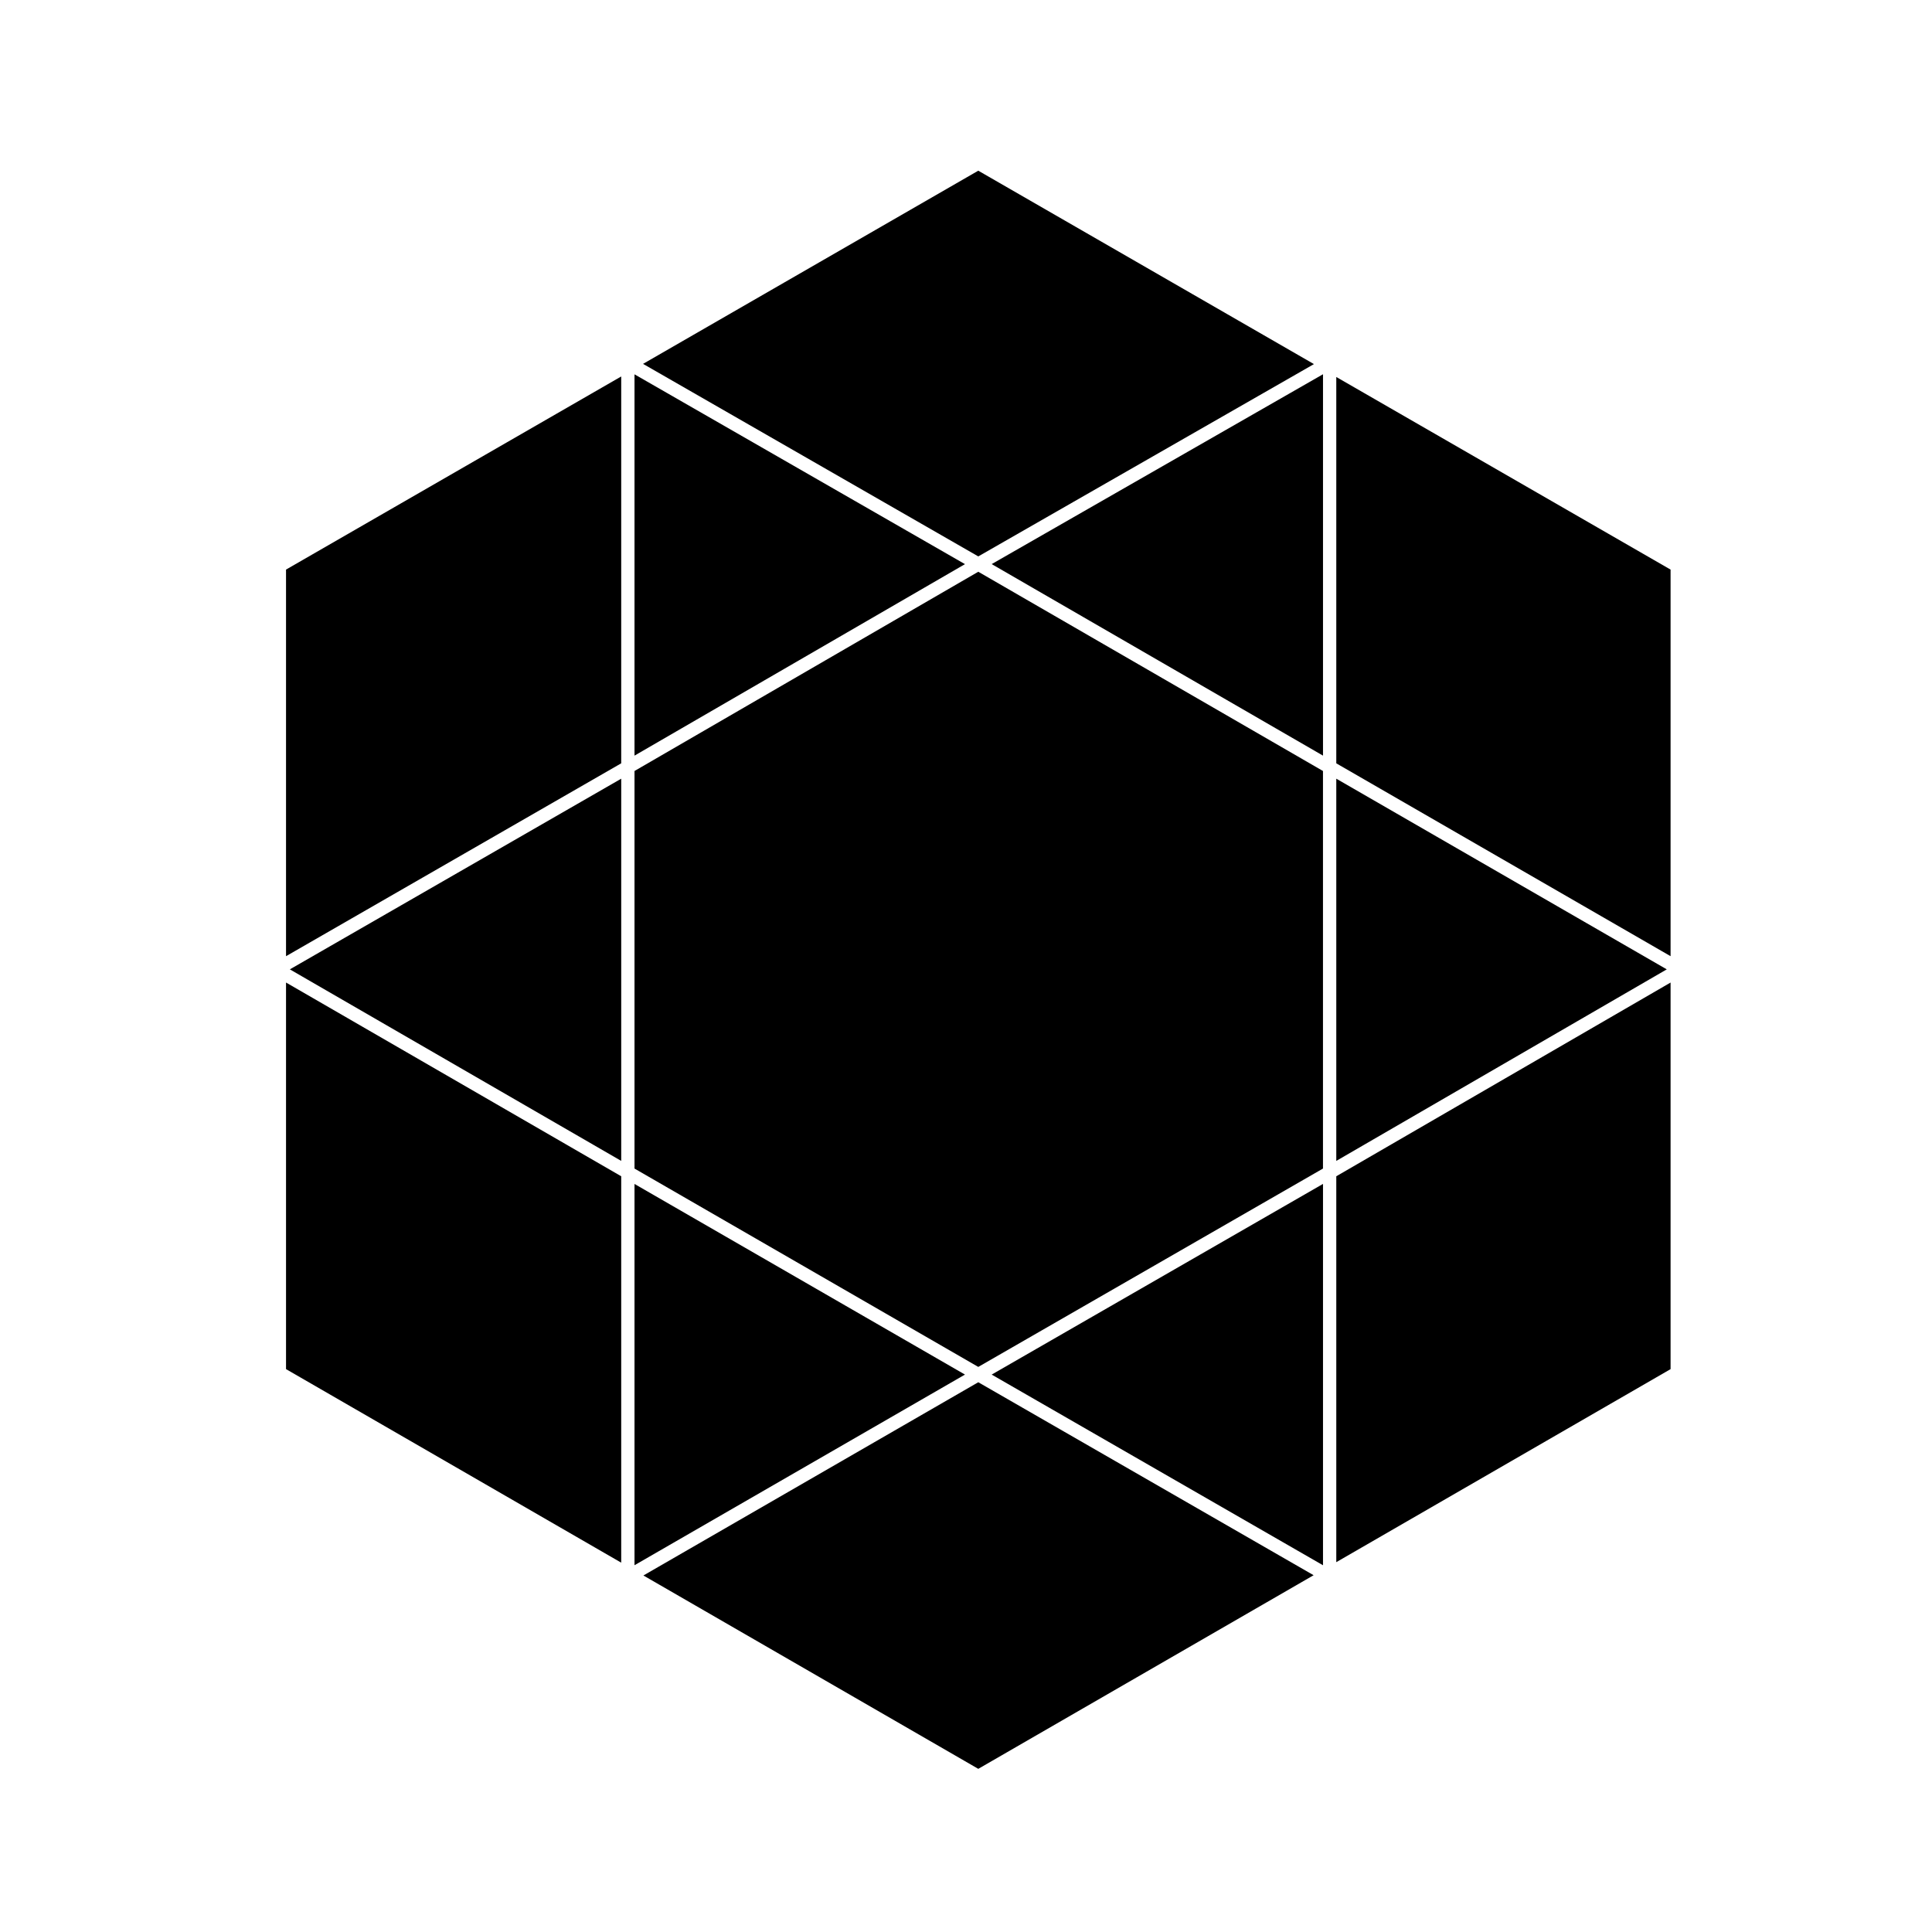
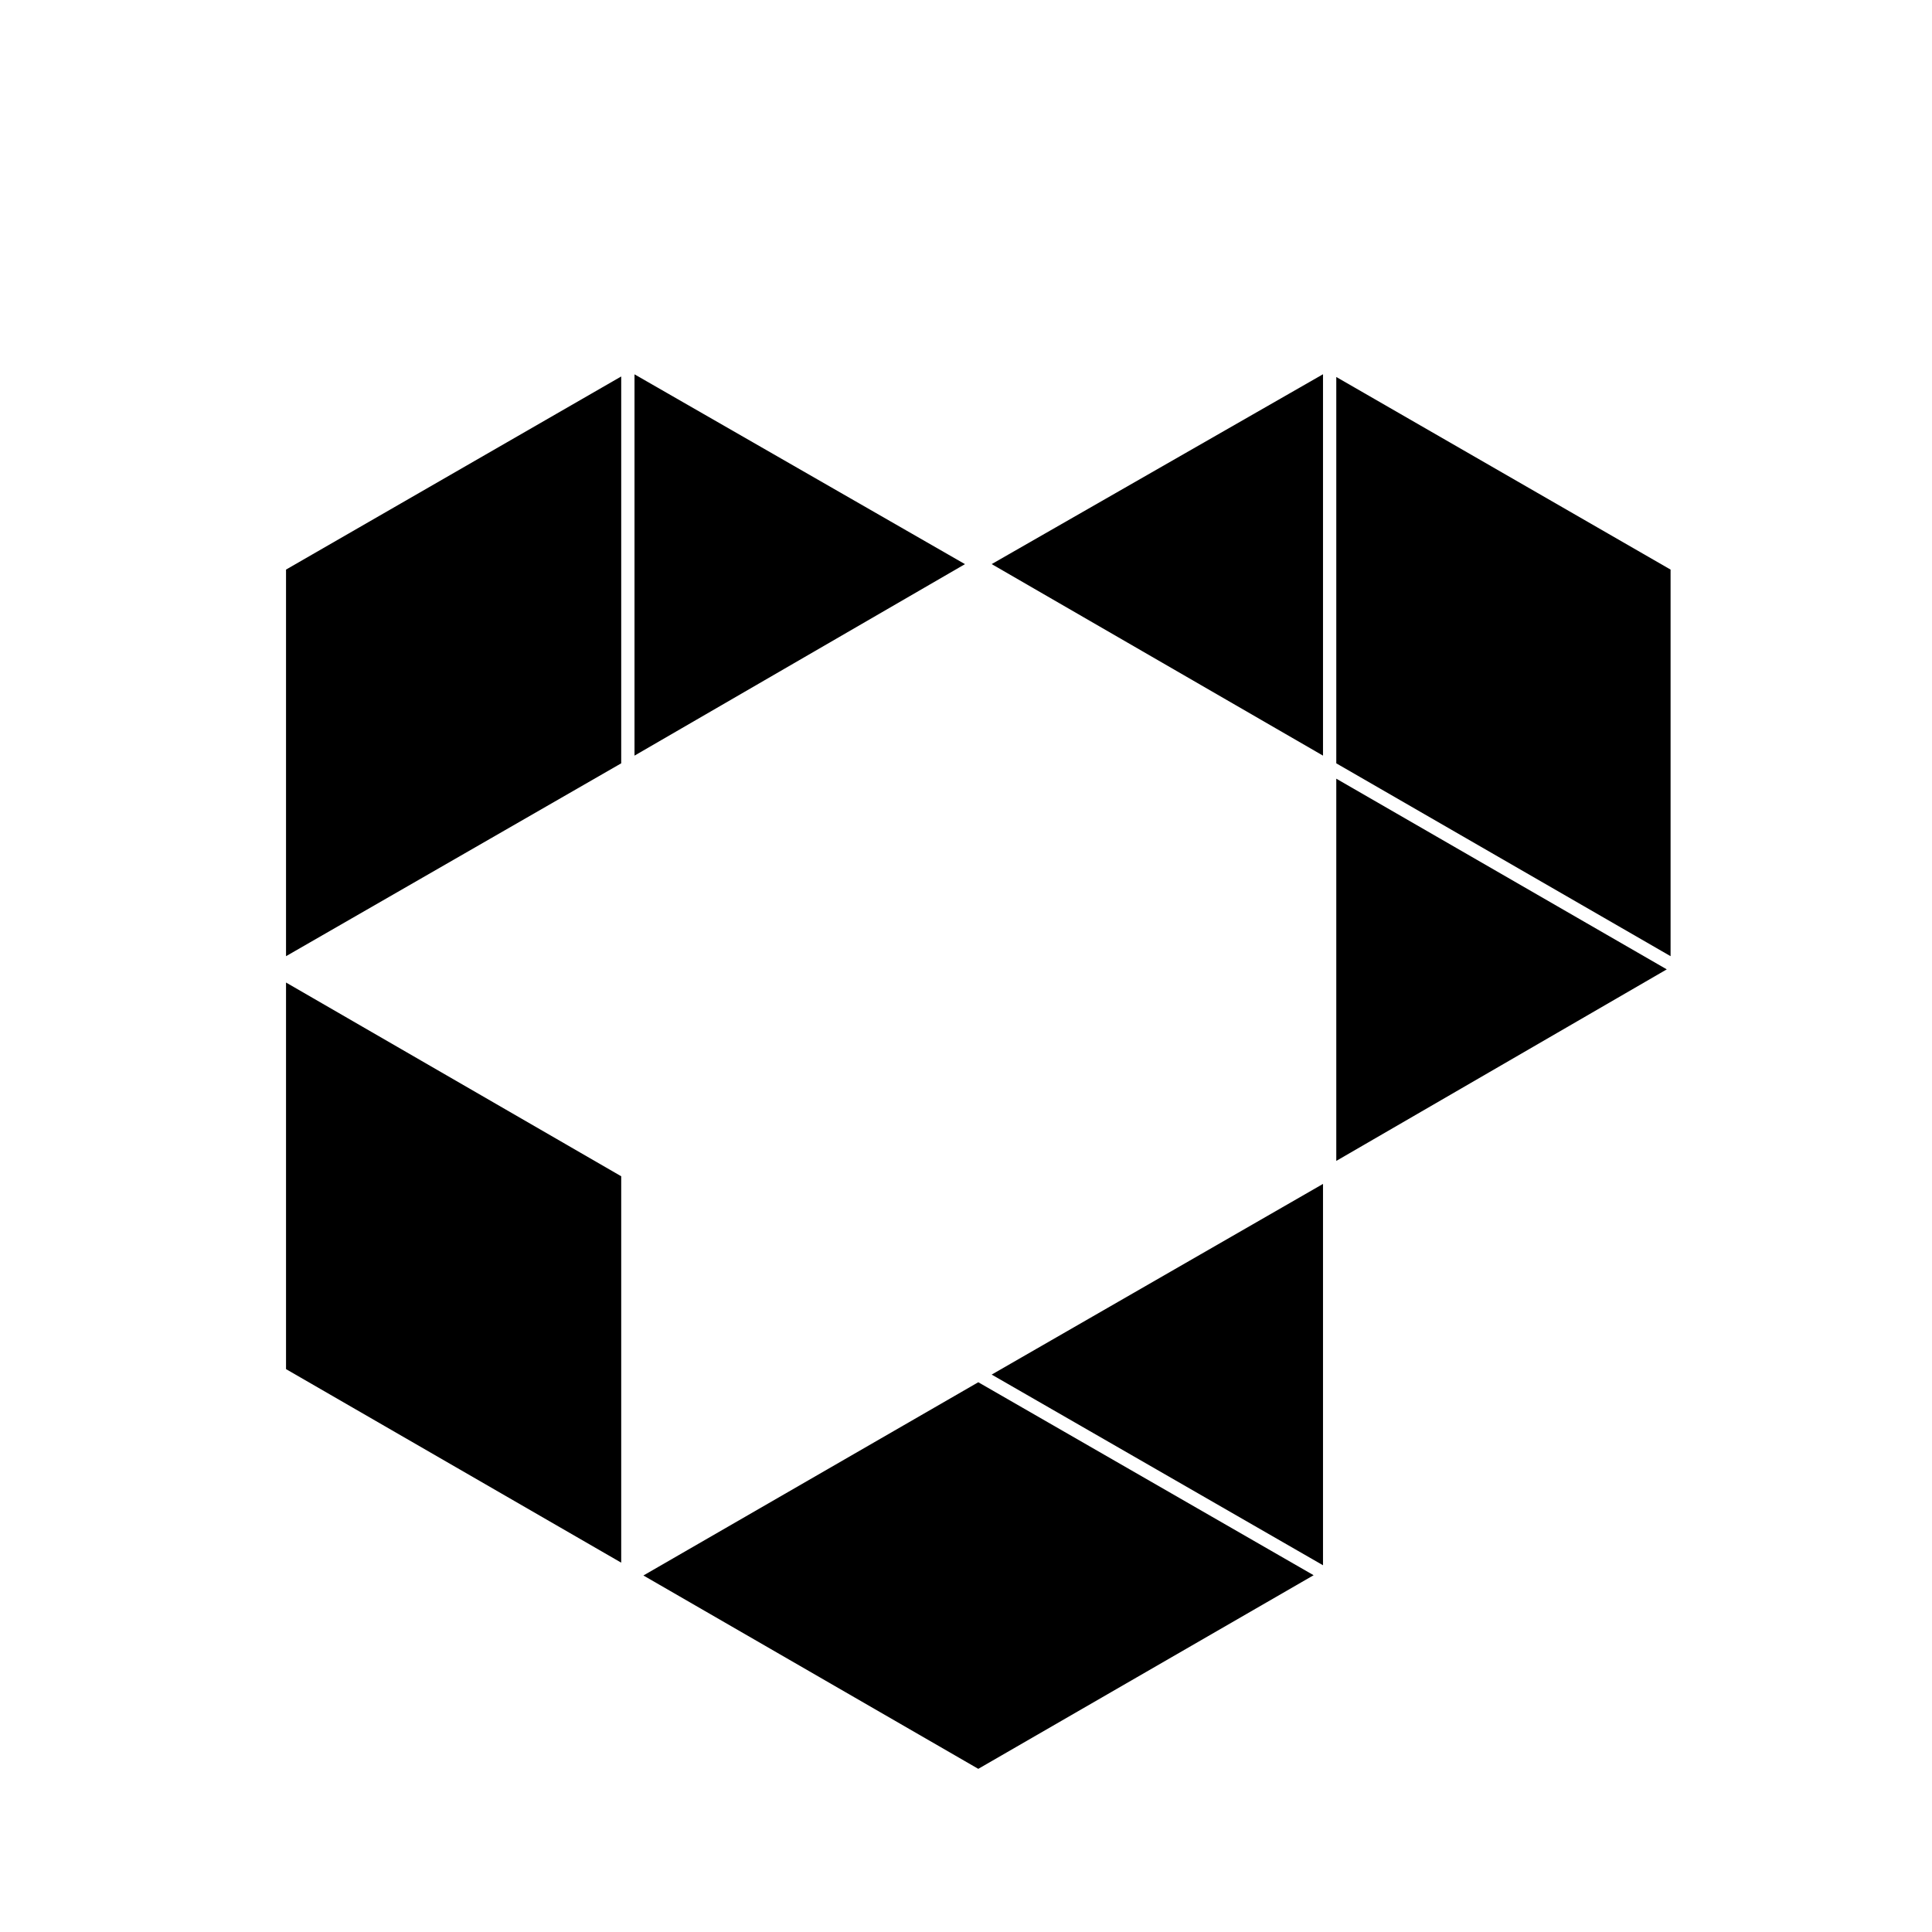
<svg xmlns="http://www.w3.org/2000/svg" fill="#000000" width="800px" height="800px" version="1.1" viewBox="144 144 512 512">
  <g>
-     <path d="m312.15 457.76v101.04l87.578-50.523z" />
    <path d="m219.8 397.4 88.828-51.113v-102.52l-88.828 51.18z" />
-     <path d="m312.15 348.32v105.36l91.105 52.566 91.348-52.566v-105.36l-91.348-52.801z" />
    <path d="m314.51 561.52 88.746 51.242 88.867-51.312-88.867-51.141z" />
    <path d="m494.61 558.81v-101.06l-87.805 50.531z" />
    <path d="m498.13 350.36v101.29l87.582-50.758z" />
    <path d="m312.15 243.2v101.05l87.578-50.746z" />
    <path d="m219.8 506.83 88.828 51.293v-102.4l-88.828-51.344z" />
-     <path d="m492.21 240.49-88.957-51.254-88.836 51.195 88.84 51.023z" />
-     <path d="m308.63 451.65v-101.29l-87.816 50.531z" />
    <path d="m494.61 344.25v-101.07l-87.805 50.312z" />
-     <path d="m498.13 557.99 88.59-51.156v-102.45l-88.59 51.34z" />
    <path d="m498.13 346.29 88.59 51.109v-102.45l-88.59-51.043z" />
  </g>
</svg>